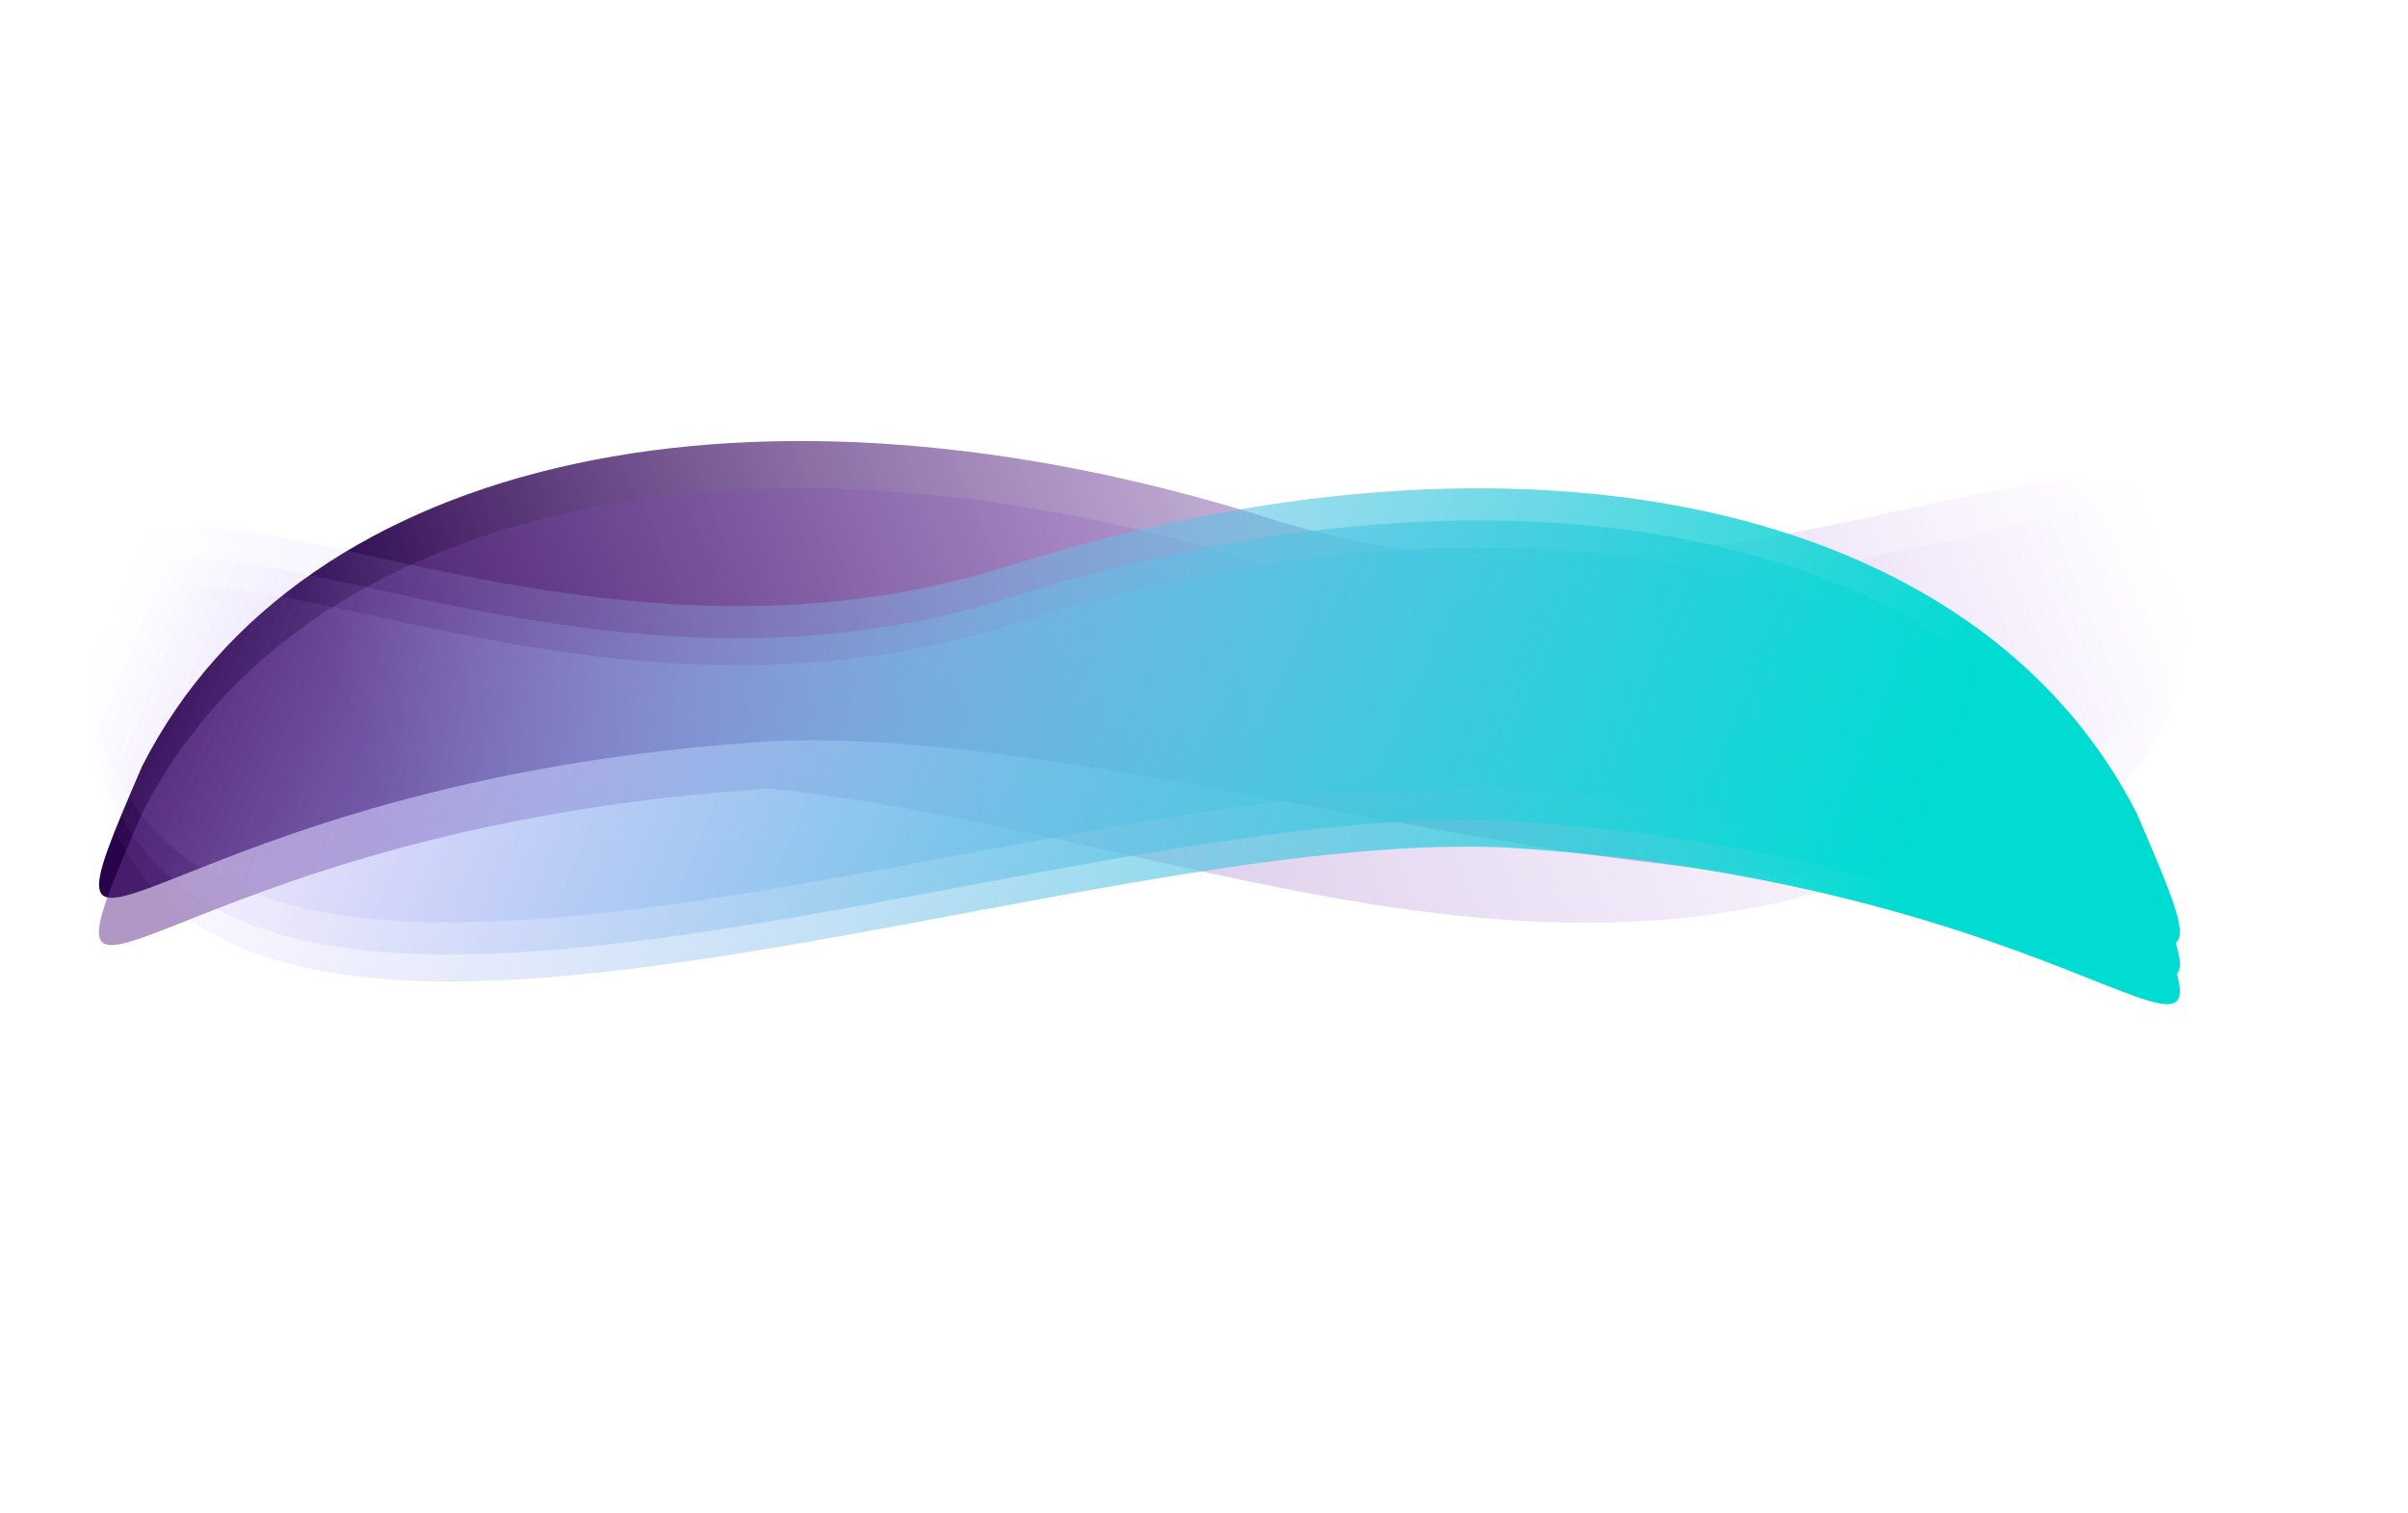
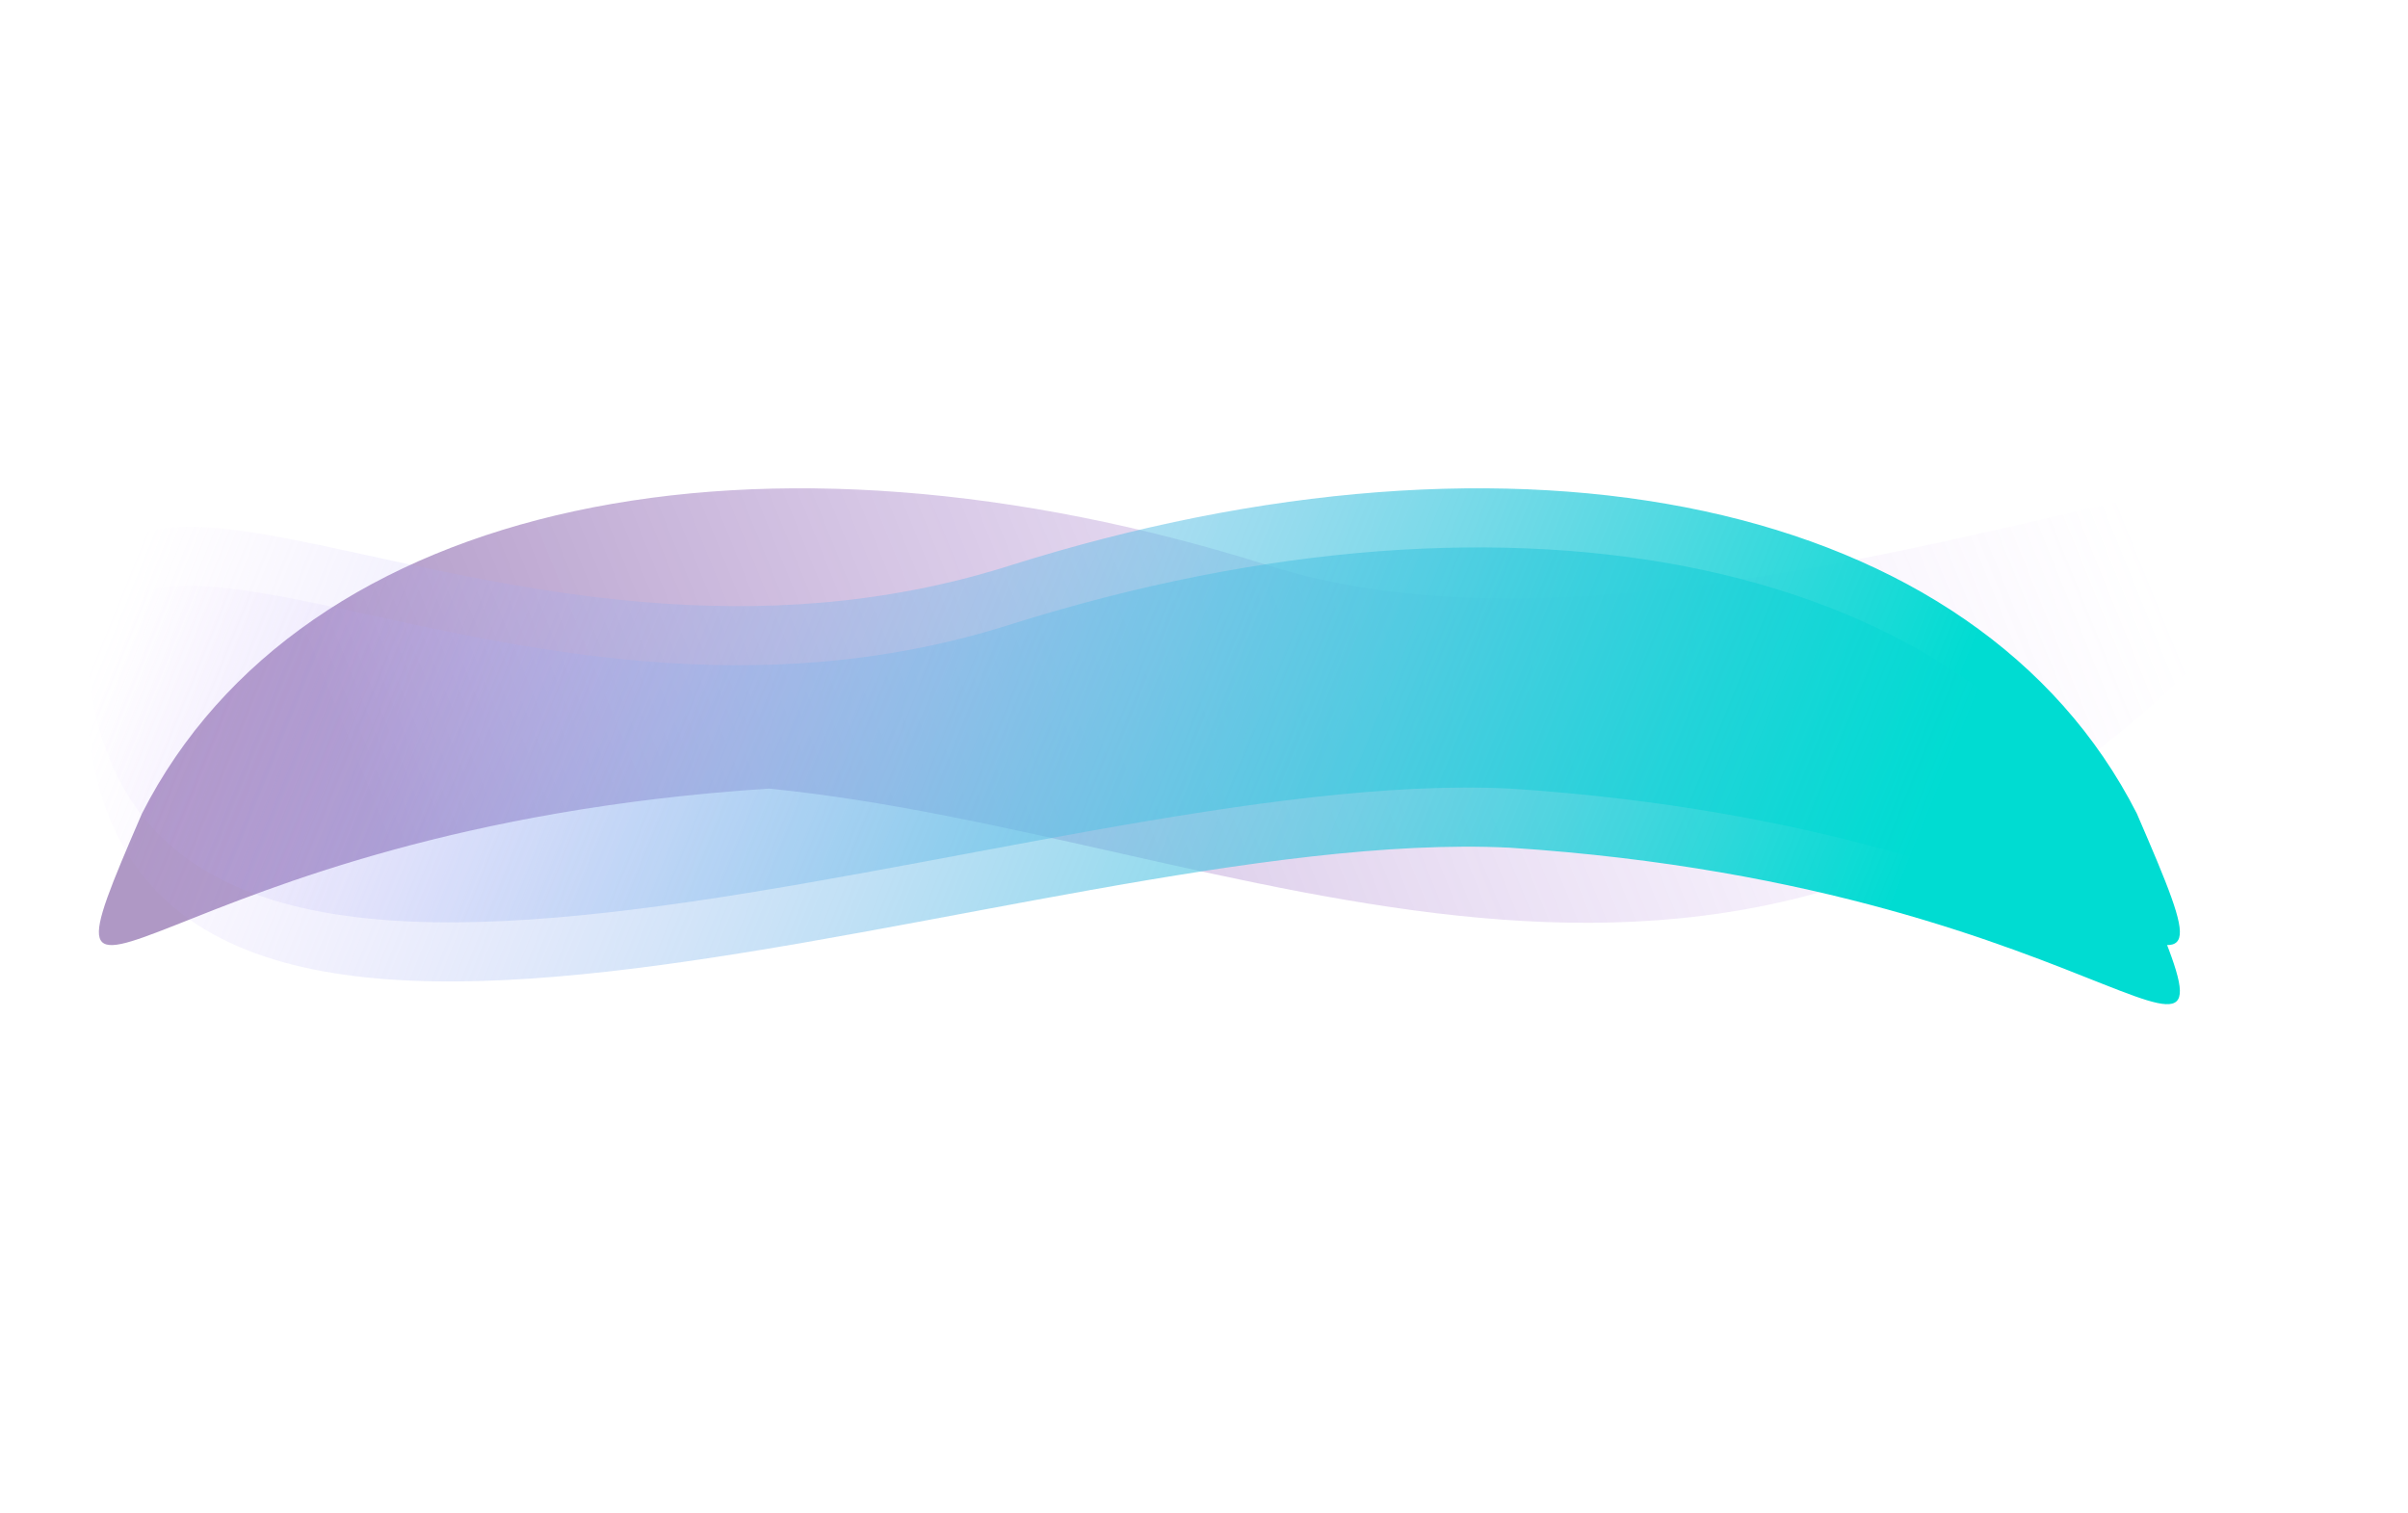
<svg xmlns="http://www.w3.org/2000/svg" width="2851" height="1792" viewBox="0 0 2851 1792" fill="none">
-   <path d="M1503.56 614.025C2107.59 805.082 2634.37 333.212 2593.77 736.446C2533.67 1333.34 1481.66 849.546 910.669 877.787C175.119 925.676 19.614 1251.12 168.277 907.257C357.809 534.588 899.532 422.968 1503.56 614.025Z" fill="url(#paint0_linear)" />
  <path d="M1503.39 670.017C2107.41 861.074 3147.54 251.536 2593.6 792.438C2039.65 1333.34 1465.9 989.499 910.496 933.779C174.946 981.668 19.441 1307.11 168.104 963.248C357.636 590.579 899.358 478.96 1503.39 670.017Z" fill="url(#paint1_linear)" />
  <path d="M1194.62 670.017C590.597 861.074 63.81 389.204 104.412 792.438C164.515 1389.33 1216.52 905.537 1787.51 933.779C2523.06 981.668 2678.57 1307.11 2529.91 963.248C2340.37 590.58 1798.65 478.96 1194.62 670.017Z" fill="url(#paint2_linear)" />
-   <path d="M1194.62 708.082C590.597 899.139 63.81 427.268 104.412 830.502C164.515 1427.4 1216.52 943.602 1787.51 971.843C2523.06 1019.73 2678.57 1345.18 2529.91 1001.31C2340.37 628.644 1798.65 517.025 1194.62 708.082Z" fill="url(#paint3_linear)" />
  <path d="M1194.62 740.007C590.597 931.064 63.81 459.194 104.412 862.428C164.515 1459.32 1216.52 975.527 1787.51 1003.77C2523.06 1051.66 2678.57 1377.1 2529.91 1033.24C2340.37 660.57 1798.65 548.95 1194.62 740.007Z" fill="url(#paint4_linear)" />
  <defs>
    <linearGradient id="paint0_linear" x1="650.021" y1="1424.88" x2="2558.93" y2="650.555" gradientUnits="userSpaceOnUse">
      <stop stop-color="#28034A" />
      <stop offset="1" stop-color="#CE9FFC" stop-opacity="0" />
    </linearGradient>
    <linearGradient id="paint1_linear" x1="649.848" y1="1480.87" x2="2558.76" y2="706.547" gradientUnits="userSpaceOnUse">
      <stop stop-color="#62348E" stop-opacity="0.51" />
      <stop offset="1" stop-color="#CE9FFC" stop-opacity="0" />
    </linearGradient>
    <linearGradient id="paint2_linear" x1="2048.16" y1="1480.87" x2="139.252" y2="706.547" gradientUnits="userSpaceOnUse">
      <stop stop-color="#00DCD2" />
      <stop offset="1" stop-color="#CE9FFC" stop-opacity="0" />
    </linearGradient>
    <linearGradient id="paint3_linear" x1="2048.16" y1="1518.93" x2="139.252" y2="744.612" gradientUnits="userSpaceOnUse">
      <stop stop-color="#00DCD2" />
      <stop offset="1" stop-color="#CE9FFC" stop-opacity="0" />
    </linearGradient>
    <linearGradient id="paint4_linear" x1="2048.16" y1="1550.86" x2="139.252" y2="776.537" gradientUnits="userSpaceOnUse">
      <stop stop-color="#00DCD2" />
      <stop offset="1" stop-color="#CE9FFC" stop-opacity="0" />
    </linearGradient>
  </defs>
</svg>